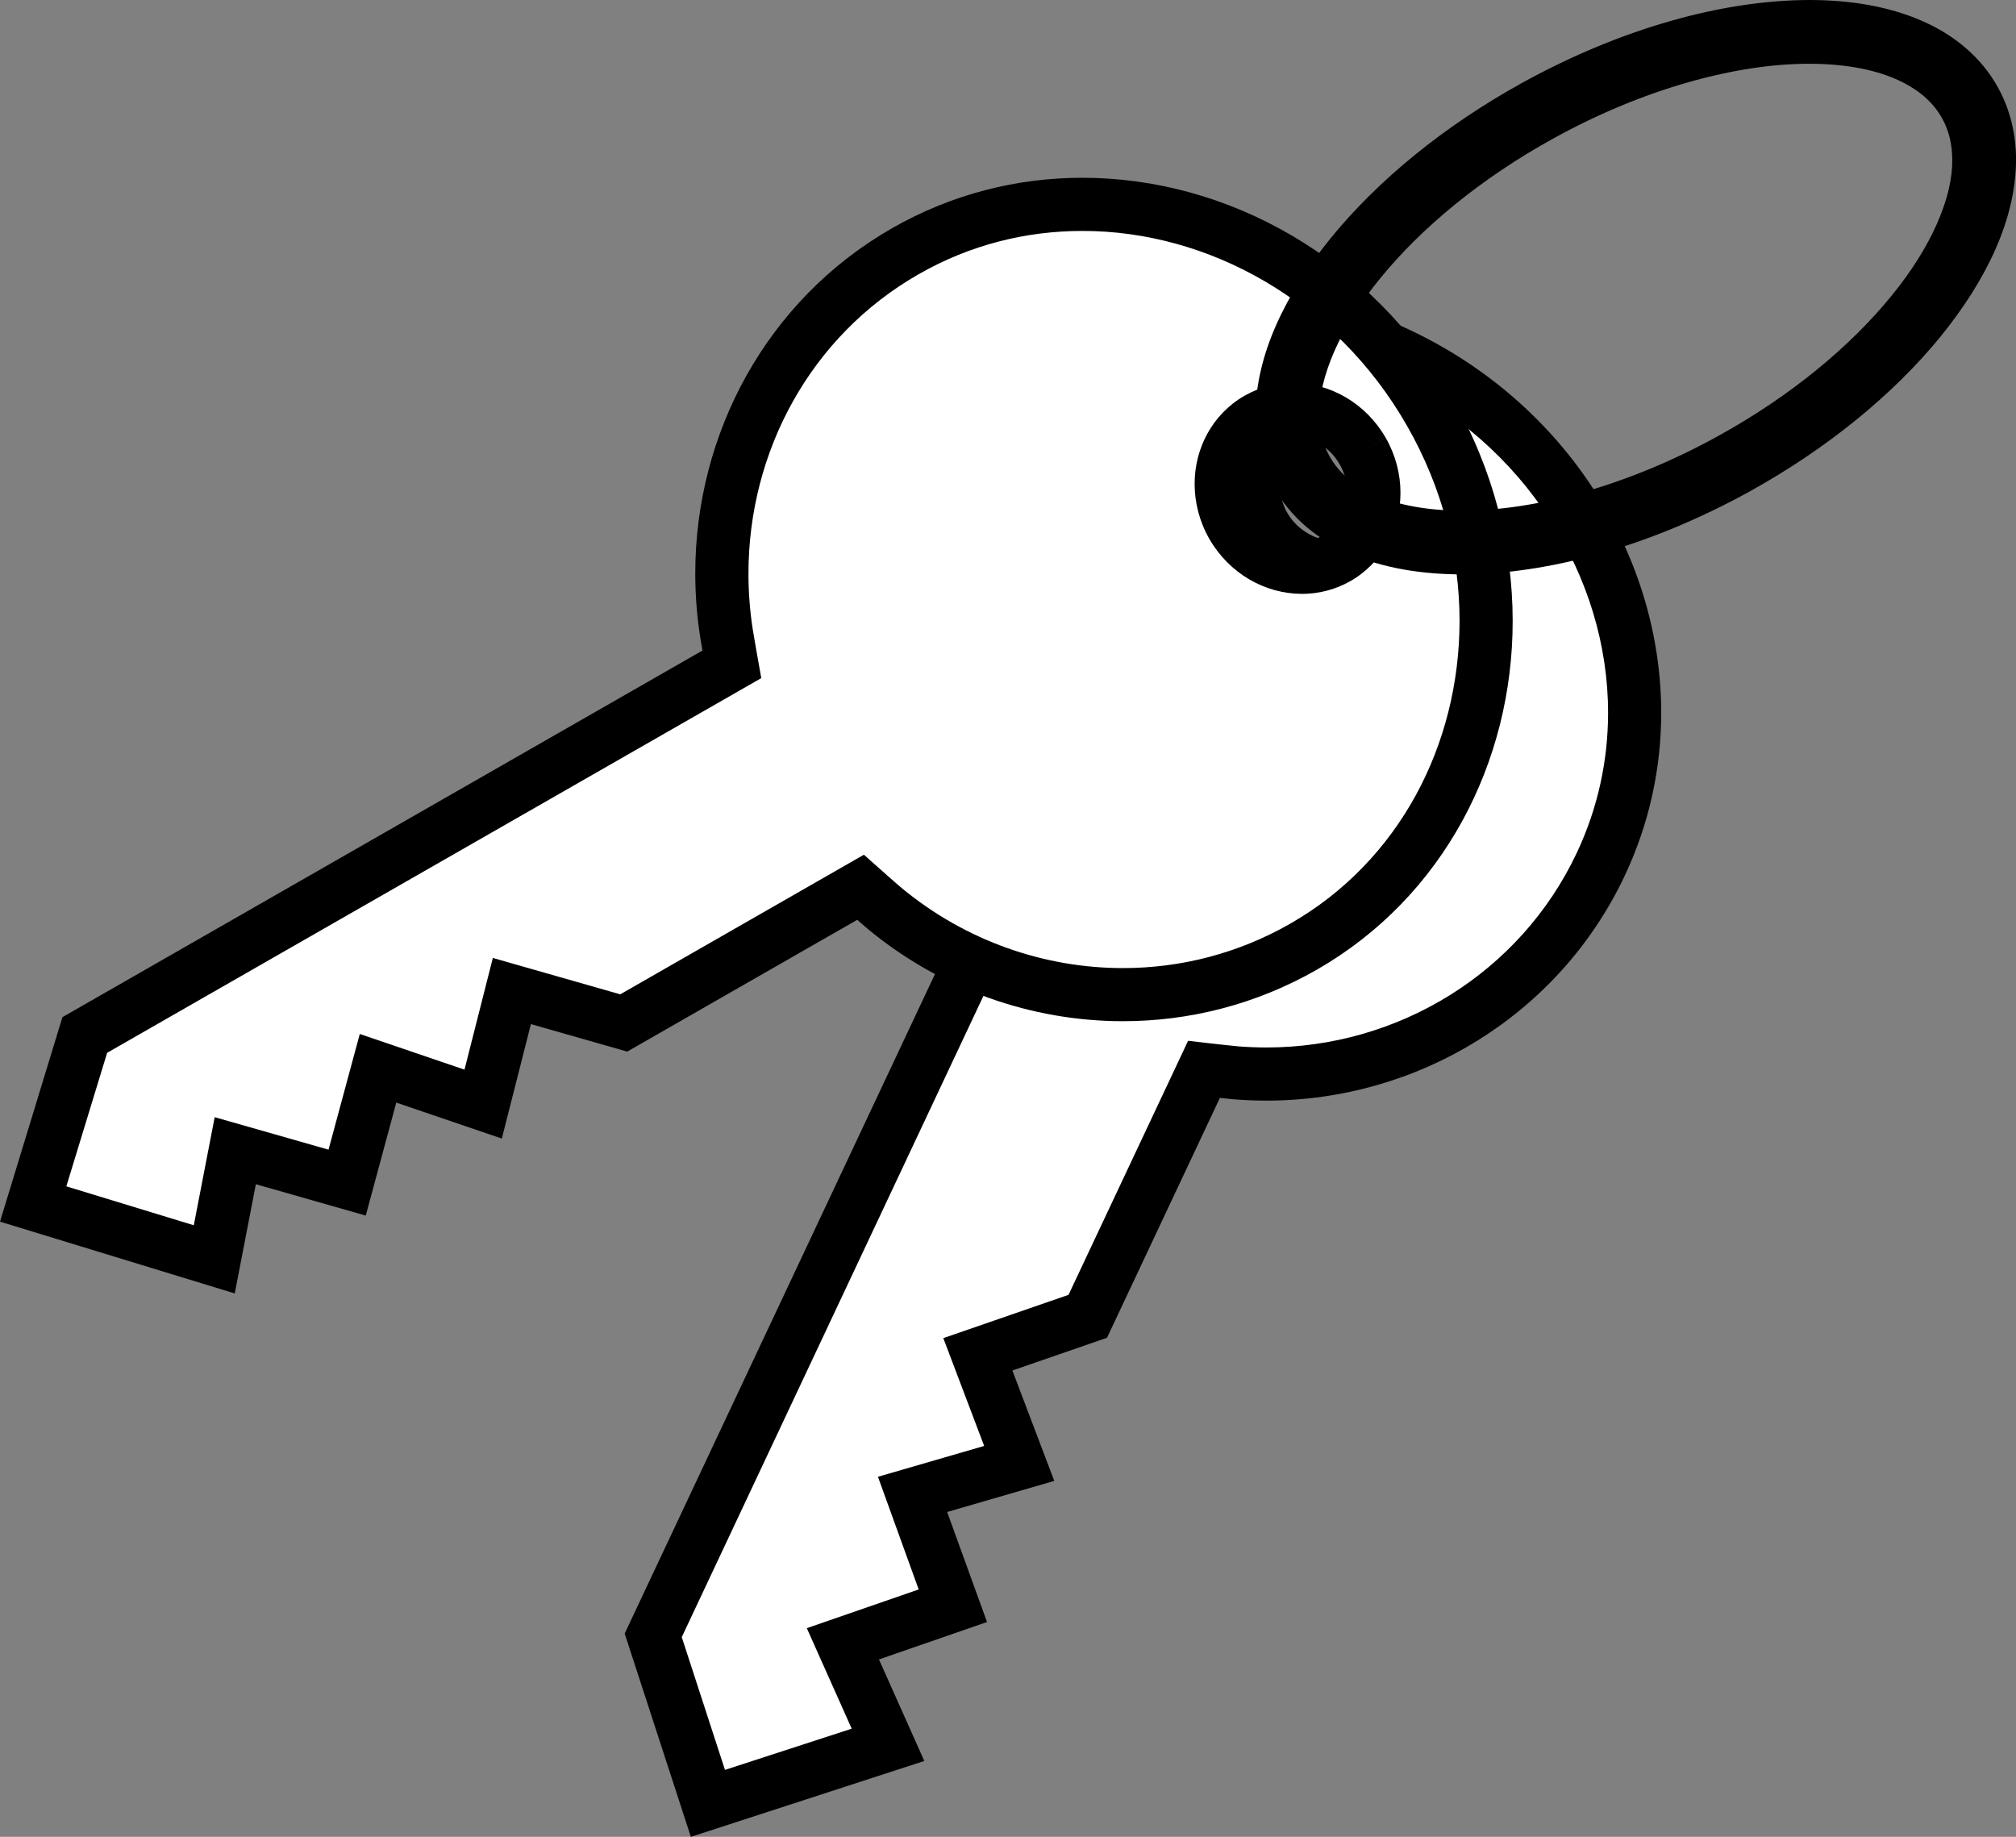
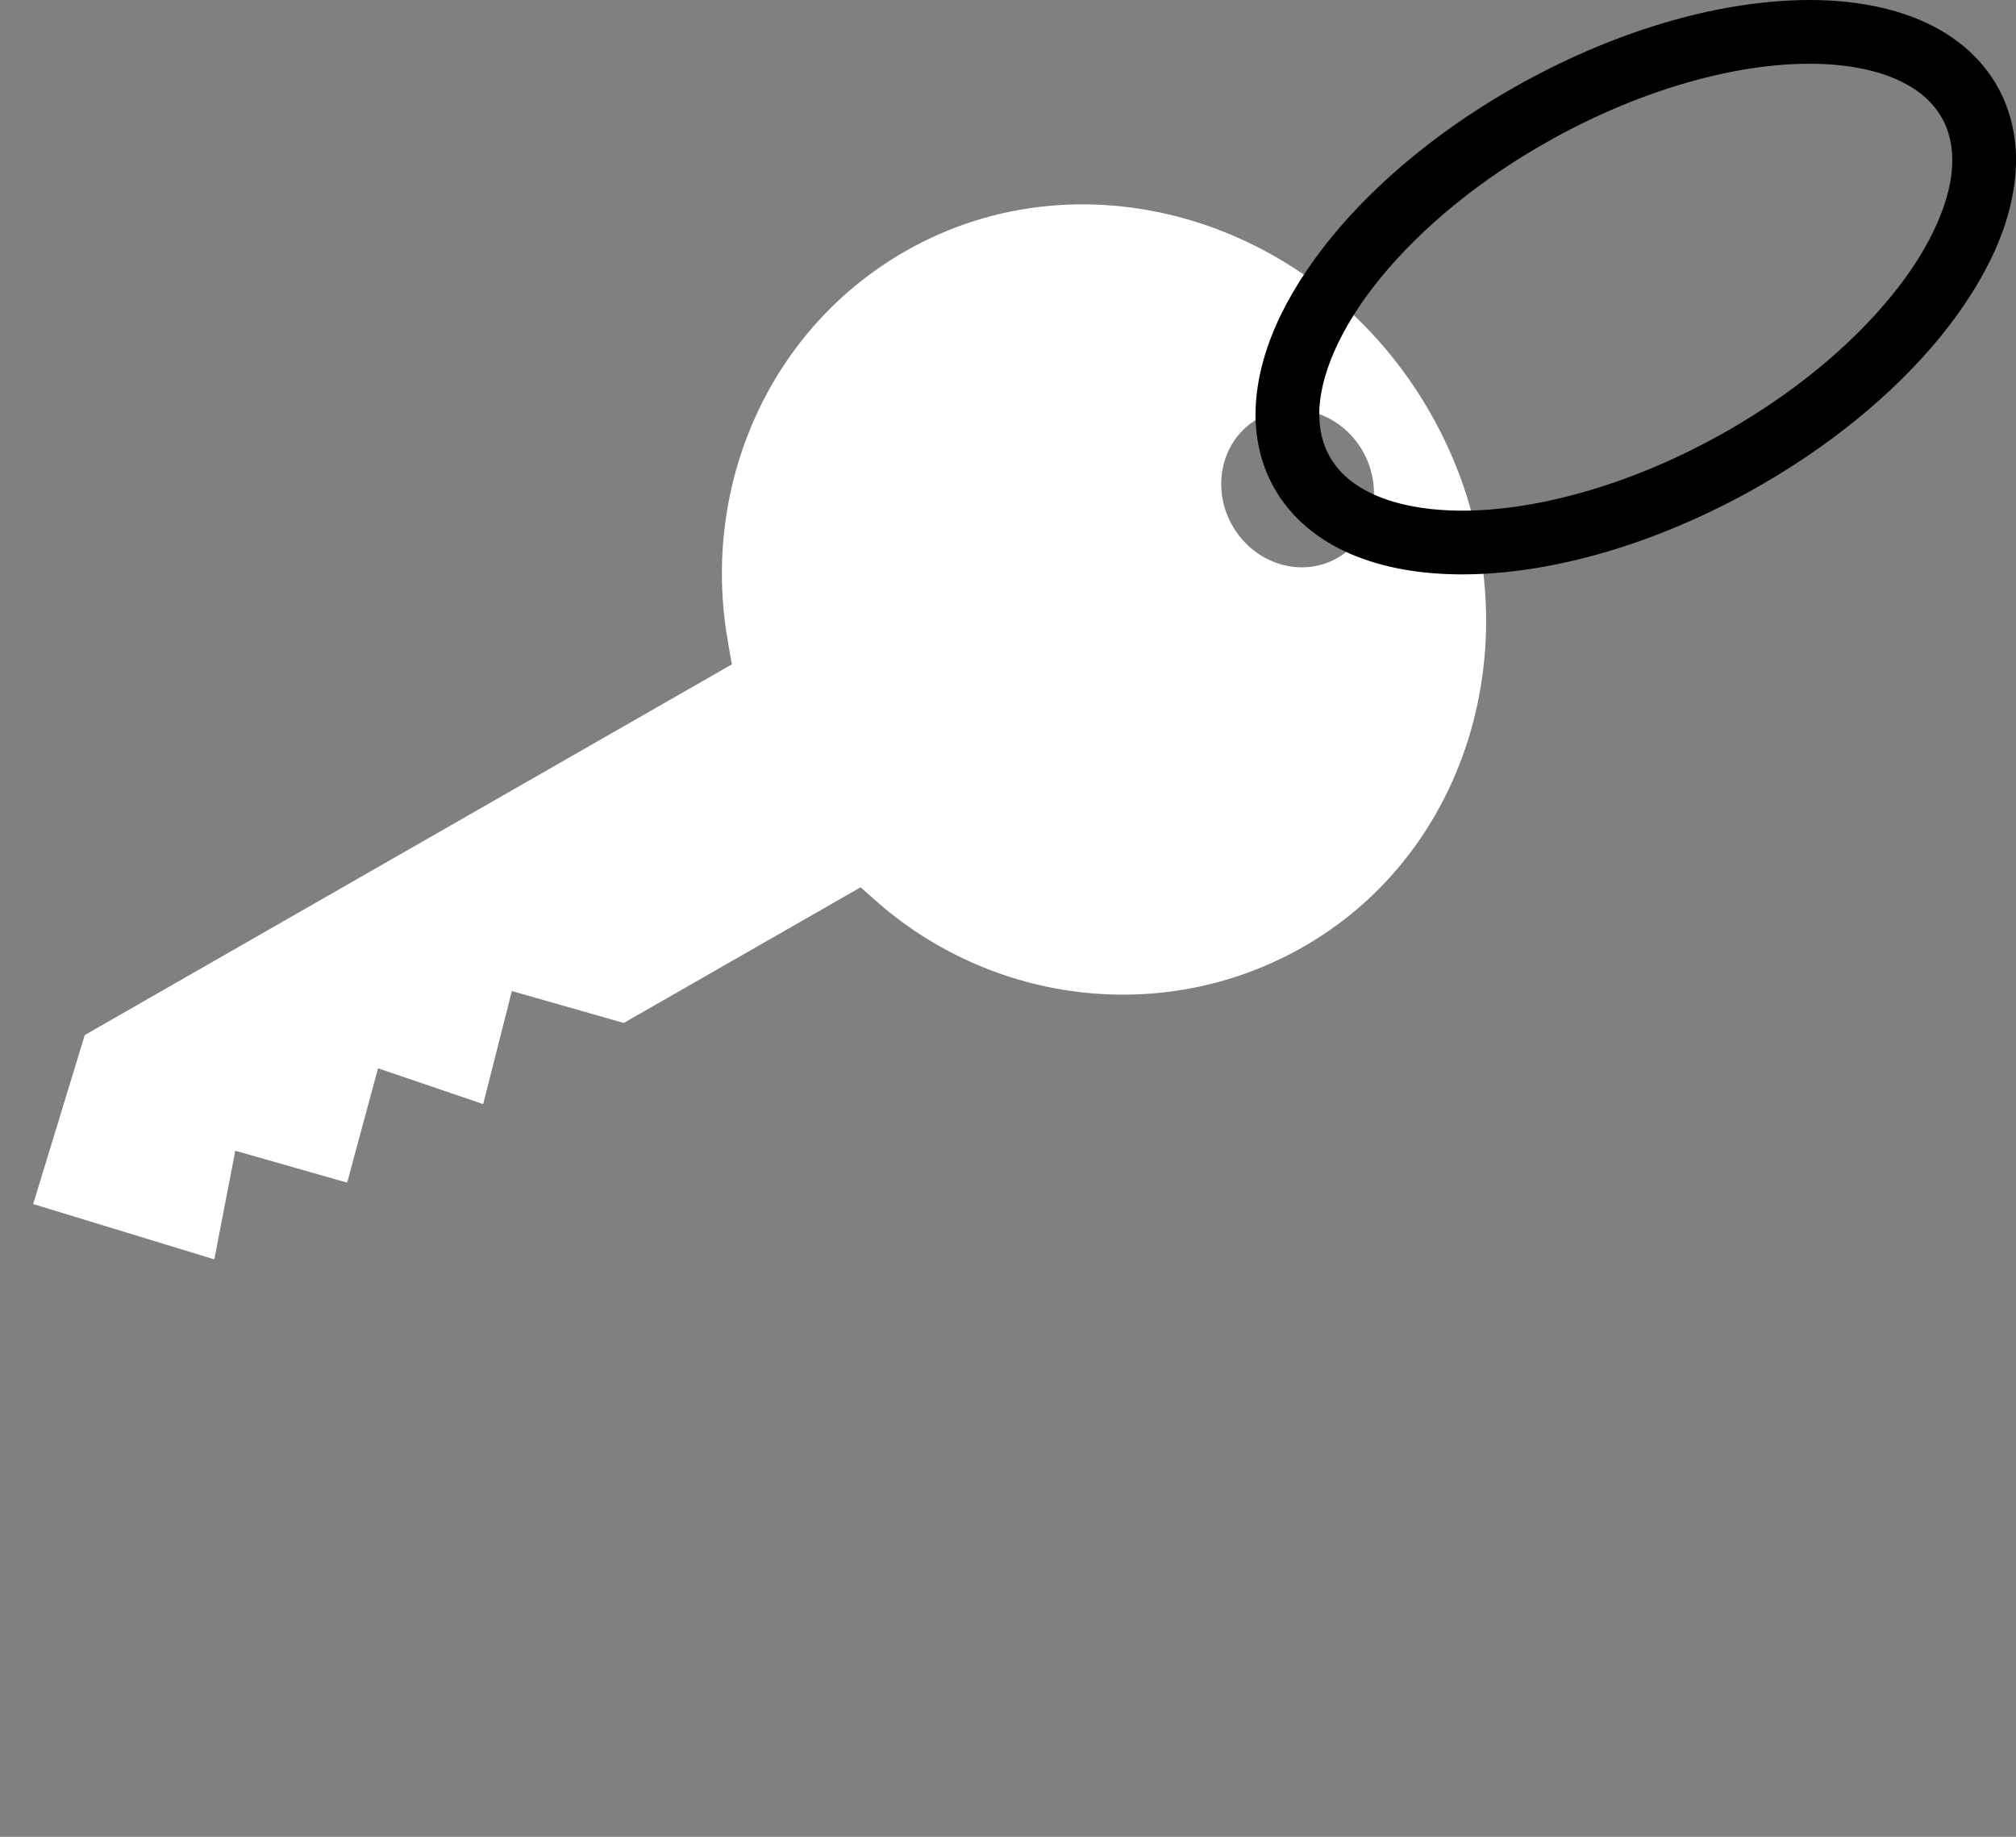
<svg xmlns="http://www.w3.org/2000/svg" version="1.1" id="Layer_1" x="0px" y="0px" width="72.693px" height="66.232px" viewBox="5.622 34.115 72.693 66.232" enable-background="new 5.622 34.115 72.693 66.232" xml:space="preserve">
  <rect x="5.622" y="34.115" width="72.693" height="66.232" fill="#808080" stroke="none" />
-   <path display="none" opacity="0.3" fill="#FFFFFF" enable-background="new    " d="M-25.231-31.608  c4.676,8.096,1.9,18.448-6.195,23.122c-8.094,4.675-18.447,1.9-23.122-6.195" />
  <g>
    <g>
-       <path fill="#FFFFFF" d="M63.349,65.268c3.182-6.761-0.091-14.997-7.311-18.396c-7.221-3.398-15.654-0.671-18.836,6.092    c-2.373,5.041-1.225,10.965,2.606,14.966c0.201,0.209,0.815,0.821,0.815,0.821l-11.447,24.33l1.972,6.06l6.493-2.111l-1.626-3.643    l3.965-1.372l-1.453-4.016l3.847-1.116l-1.491-3.935l3.964-1.37l4.189-8.904c0,0,0.864,0.102,1.153,0.125    C55.697,73.246,60.98,70.299,63.349,65.268z M54.846,49.404c1.444,0.681,2.099,2.328,1.462,3.68    c-0.637,1.353-2.322,1.898-3.767,1.218c-1.444-0.679-2.1-2.326-1.463-3.679C51.716,49.271,53.401,48.726,54.846,49.404z" />
-       <path d="M28.147,93.017L39.47,68.951c-0.138-0.139-0.271-0.274-0.354-0.359l0,0c-2.653-2.772-4.105-6.409-4.106-10.106l0,0    c0-2.005,0.429-4.028,1.325-5.93l0,0c2.426-5.154,7.675-8.108,13.23-8.105l0,0c2.292,0,4.644,0.502,6.879,1.555l0,0    c5.673,2.671,9.075,8.164,9.078,13.81l0,0c0,1.979-0.421,3.976-1.308,5.86l0,0l-0.866-0.407l0.866,0.409    c-2.374,5.041-7.467,8.124-12.928,8.123l0,0c-0.389,0-0.78-0.015-1.175-0.047l0,0c-0.121-0.01-0.31-0.029-0.502-0.051l0,0    l-4.07,8.649l-3.412,1.18l1.51,3.981l-3.862,1.121l1.437,3.968l-3.896,1.349l1.635,3.661l-8.418,2.736L28.147,93.017    L28.147,93.017z M38.068,53.371c-0.772,1.642-1.142,3.381-1.142,5.114l0,0c-0.002,3.195,1.259,6.362,3.573,8.78l0,0    c0.183,0.19,0.799,0.807,0.8,0.807l0,0l0.478,0.477L30.205,93.146l1.558,4.787l4.57-1.486l-1.619-3.624l4.034-1.396l-1.469-4.063    l3.83-1.112l-1.473-3.887l4.515-1.561l4.312-9.161l0.685,0.08c0.002,0,0.873,0.101,1.118,0.121l0,0    c0.342,0.027,0.683,0.04,1.021,0.041l0,0c4.741-0.001,9.148-2.678,11.194-7.024l0,0c0.764-1.626,1.125-3.337,1.125-5.046l0,0    c0.002-4.871-2.959-9.716-7.978-12.075l0,0c-1.979-0.933-4.051-1.372-6.063-1.372l0,0C44.672,46.372,40.148,48.948,38.068,53.371    L38.068,53.371z M53.835,55.552c-0.571,0-1.153-0.125-1.702-0.383l0,0c-1.396-0.658-2.255-2.016-2.257-3.455l0,0    c0-0.504,0.107-1.02,0.335-1.5l0,0c0.624-1.321,1.964-2.064,3.34-2.061l0,0c0.568,0,1.151,0.124,1.703,0.385l0,0l-0.408,0.866    l-0.41,0.866c-0.292-0.137-0.593-0.2-0.885-0.2l0,0c-0.713,0.003-1.329,0.368-1.607,0.961l0,0    c-0.102,0.22-0.151,0.447-0.151,0.683l0,0c-0.003,0.664,0.414,1.373,1.156,1.721l0,0c0.292,0.138,0.594,0.201,0.887,0.201l0,0    c0.714-0.004,1.328-0.367,1.604-0.958l0,0c0.104-0.224,0.152-0.451,0.152-0.685l0,0c0.003-0.664-0.413-1.374-1.155-1.723l0,0    l0.409-0.866l0.408-0.866c1.396,0.658,2.251,2.017,2.254,3.455l0,0c0,0.504-0.107,1.017-0.333,1.499l0,0    c-0.623,1.319-1.957,2.06-3.329,2.06l0,0C53.842,55.552,53.838,55.552,53.835,55.552L53.835,55.552z" />
-     </g>
+       </g>
    <g>
      <path fill="#FFFFFF" d="M52.624,68.252c6.485-3.713,8.527-12.337,4.563-19.264c-3.965-6.923-12.438-9.526-18.923-5.813    c-4.835,2.768-7.292,8.278-6.448,13.755c0.044,0.285,0.196,1.14,0.196,1.14L8.679,71.436l-1.861,6.094l6.532,1.995l0.756-3.917    l4.034,1.15l1.113-4.123l3.791,1.291l1.035-4.077L28.114,71l8.539-4.891c0,0,0.649,0.578,0.873,0.764    C41.782,70.398,47.8,71.015,52.624,68.252z M54.758,50.38c0.793,1.387,0.385,3.109-0.913,3.854    c-1.297,0.742-2.99,0.222-3.784-1.163c-0.793-1.385-0.385-3.109,0.913-3.854C52.271,48.475,53.965,48.995,54.758,50.38z" />
-       <path d="M5.622,78.165l2.251-7.374l23.078-13.219c-0.033-0.191-0.064-0.38-0.083-0.495l0,0c-0.118-0.763-0.176-1.525-0.176-2.281    l0,0c-0.001-5.052,2.575-9.864,7.096-12.452l0,0c2.152-1.234,4.516-1.82,6.866-1.819l0,0c5.255,0.001,10.454,2.911,13.363,7.988    l0,0c1.453,2.537,2.149,5.3,2.149,7.99l0,0c0.004,5.092-2.5,9.965-7.067,12.58l0,0l-0.476-0.831l0.476,0.831    c-2.181,1.249-4.591,1.854-6.985,1.854l0,0c-3.293,0-6.563-1.141-9.201-3.326l0,0c-0.093-0.077-0.235-0.202-0.381-0.329l0,0    l-8.294,4.751l-3.472-0.991l-1.049,4.127l-3.806-1.297l-1.1,4.074l-3.963-1.131l-0.761,3.938L5.622,78.165L5.622,78.165z     M38.739,44.007c-3.892,2.228-6.127,6.38-6.129,10.789l0,0c0,0.659,0.049,1.323,0.151,1.988l0,0    c0.039,0.258,0.192,1.116,0.193,1.117l0,0l0.118,0.665L9.485,72.077l-1.471,4.815l4.596,1.403l0.753-3.897l4.105,1.171    l1.127-4.171l3.776,1.286l1.022-4.028l4.594,1.312l8.786-5.034l0.516,0.459c0.001,0.001,0.657,0.586,0.847,0.743l0,0    c2.29,1.896,5.127,2.886,7.978,2.886l0,0c2.073,0,4.149-0.523,6.033-1.602l0,0c3.921-2.245,6.1-6.438,6.104-10.917l0,0    c-0.001-2.361-0.61-4.792-1.896-7.038l0,0c-2.571-4.492-7.153-7.025-11.7-7.023l0,0C42.619,42.441,40.595,42.943,38.739,44.007    L38.739,44.007z M52.566,55.528c-1.335-0.002-2.62-0.734-3.338-1.982l0,0c-0.357-0.625-0.53-1.31-0.53-1.98l0,0    c-0.004-1.264,0.626-2.51,1.799-3.181l0,0c0.549-0.315,1.156-0.465,1.753-0.465l0,0c1.334,0.002,2.621,0.733,3.338,1.982l0,0    l-0.83,0.478l0.831-0.477c0.358,0.625,0.531,1.31,0.531,1.979l0,0c0.003,1.265-0.629,2.509-1.8,3.184l0,0    c-0.55,0.313-1.155,0.463-1.748,0.463l0,0C52.569,55.528,52.568,55.528,52.566,55.528L52.566,55.528z M51.449,50.049    c-0.526,0.3-0.832,0.866-0.835,1.517l0,0c0,0.341,0.087,0.695,0.278,1.028l0,0c0.378,0.663,1.048,1.021,1.674,1.019l0,0    c0.281-0.001,0.551-0.067,0.8-0.21l0,0c0.528-0.303,0.834-0.872,0.838-1.521l0,0c0-0.34-0.088-0.693-0.277-1.025l0,0l0,0    c-0.381-0.666-1.051-1.021-1.677-1.02l0,0C51.971,49.837,51.701,49.904,51.449,50.049L51.449,50.049z" />
    </g>
    <g>
      <path d="M54.326,54.091c-1.174-0.503-2.175-1.313-2.786-2.429l0,0c-0.443-0.802-0.647-1.699-0.647-2.605l0,0    c0.013-2.129,1.049-4.308,2.727-6.374l0,0c1.688-2.064,4.058-4.022,6.92-5.598l0,0c3.565-1.96,7.217-2.964,10.326-2.97l0,0    c1.477,0.001,2.839,0.229,4.018,0.735l0,0c1.174,0.502,2.176,1.314,2.787,2.43l0,0l-1.008,0.555l-1.007,0.555    c-0.334-0.602-0.874-1.075-1.684-1.428l0,0c-0.805-0.35-1.868-0.548-3.106-0.548l0,0c-2.608-0.004-5.952,0.884-9.218,2.686l0,0    c-2.625,1.442-4.78,3.239-6.247,5.037l0,0c-1.475,1.797-2.22,3.592-2.208,4.92l0,0c0.002,0.571,0.122,1.059,0.362,1.496l0,0    c0.333,0.602,0.872,1.074,1.683,1.427l0,0c0.805,0.348,1.868,0.548,3.106,0.548l0,0c2.608,0.003,5.953-0.883,9.218-2.684l0,0    c2.625-1.444,4.779-3.241,6.245-5.04l0,0c1.478-1.796,2.222-3.59,2.21-4.919l0,0c-0.002-0.571-0.121-1.059-0.361-1.495l0,0    l1.007-0.555l1.008-0.555c0.442,0.803,0.646,1.7,0.646,2.604l0,0c-0.012,2.129-1.05,4.307-2.727,6.373l0,0    c-1.688,2.064-4.057,4.022-6.918,5.601l0,0c-3.566,1.958-7.218,2.963-10.327,2.968l0,0C56.867,54.825,55.505,54.597,54.326,54.091    L54.326,54.091z" />
    </g>
  </g>
</svg>